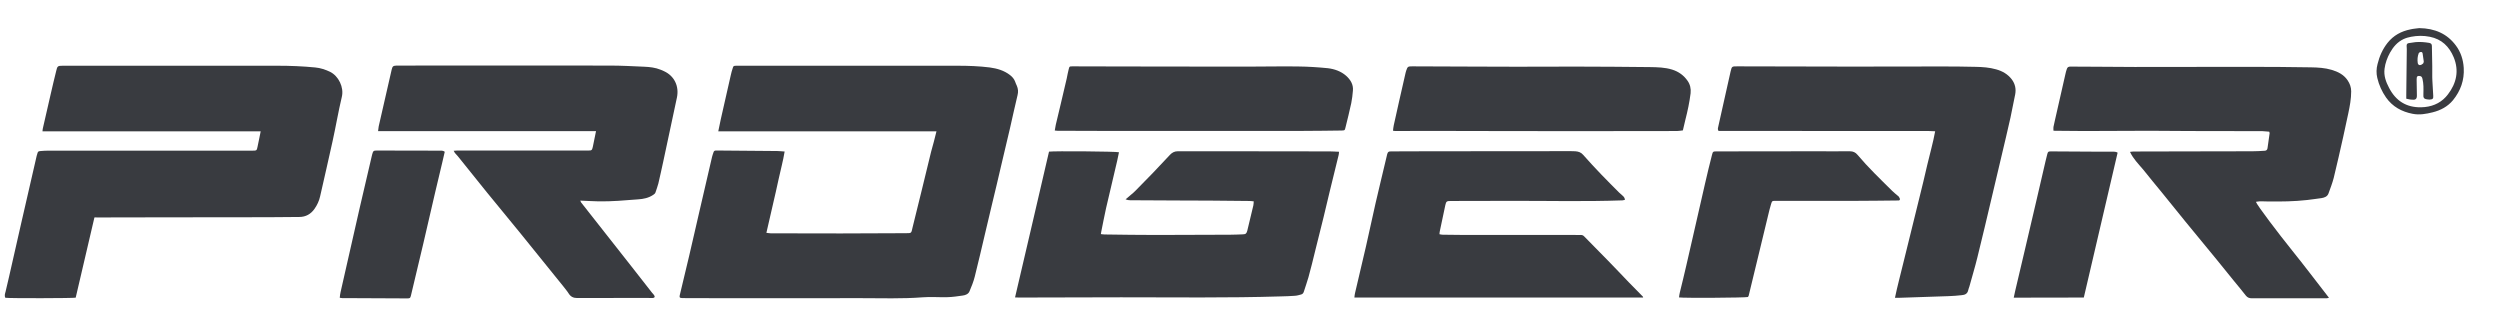
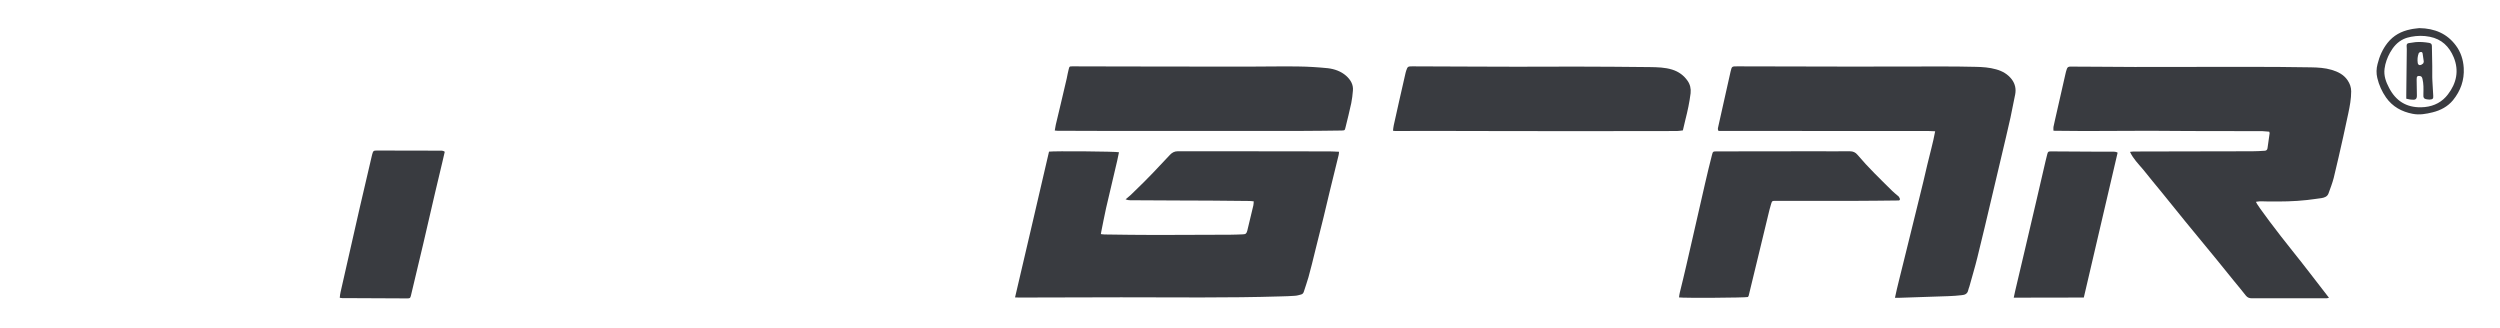
<svg xmlns="http://www.w3.org/2000/svg" width="61" height="8" viewBox="0 0 61 8" fill="none">
-   <path d="M22.85 3.204C21.074 3.204 19.303 3.204 17.526 3.204C17.548 3.097 17.569 3.005 17.587 2.911C17.67 2.551 17.749 2.195 17.831 1.835C17.843 1.777 17.859 1.722 17.877 1.668C17.895 1.607 17.898 1.607 17.962 1.604C17.993 1.604 18.023 1.604 18.054 1.604C19.824 1.604 21.595 1.604 23.362 1.604C23.628 1.604 23.89 1.613 24.152 1.646C24.331 1.671 24.499 1.719 24.645 1.832C24.7 1.875 24.746 1.927 24.77 1.994C24.782 2.027 24.795 2.061 24.81 2.091C24.843 2.167 24.849 2.241 24.828 2.323C24.764 2.588 24.706 2.856 24.645 3.124C24.575 3.426 24.502 3.728 24.432 4.026C24.356 4.352 24.28 4.679 24.2 5.005C24.149 5.227 24.094 5.45 24.042 5.672C23.957 6.032 23.874 6.394 23.783 6.754C23.752 6.876 23.704 6.995 23.655 7.11C23.628 7.174 23.56 7.202 23.493 7.211C23.368 7.229 23.244 7.248 23.116 7.251C22.914 7.257 22.713 7.238 22.515 7.254C22.012 7.293 21.509 7.275 21.007 7.275C19.599 7.278 18.194 7.275 16.786 7.275C16.734 7.275 16.685 7.275 16.634 7.272C16.585 7.269 16.576 7.257 16.585 7.208C16.591 7.177 16.597 7.15 16.606 7.12C16.676 6.83 16.746 6.544 16.813 6.254C16.896 5.907 16.972 5.556 17.054 5.209C17.161 4.749 17.267 4.288 17.374 3.828C17.383 3.789 17.398 3.752 17.411 3.712C17.42 3.685 17.438 3.673 17.468 3.673C17.496 3.673 17.523 3.673 17.551 3.673C18.023 3.676 18.495 3.679 18.968 3.685C19.023 3.685 19.078 3.694 19.145 3.697C19.108 3.929 19.047 4.142 19.001 4.359C18.956 4.581 18.901 4.8 18.852 5.02C18.803 5.236 18.752 5.453 18.7 5.681C18.739 5.684 18.773 5.693 18.806 5.693C19.376 5.696 19.949 5.696 20.519 5.696C21.043 5.696 21.564 5.693 22.088 5.69C22.25 5.69 22.232 5.696 22.268 5.544C22.421 4.931 22.57 4.316 22.719 3.703C22.765 3.542 22.808 3.377 22.85 3.204Z" fill="#393B40" />
-   <path d="M2.304 5.306C2.152 5.962 2 6.614 1.847 7.263C1.789 7.278 0.235 7.281 0.131 7.266C0.104 7.217 0.122 7.165 0.135 7.12C0.162 6.998 0.192 6.879 0.22 6.757C0.32 6.309 0.421 5.861 0.525 5.413C0.647 4.874 0.771 4.334 0.896 3.798C0.899 3.789 0.903 3.78 0.906 3.767C0.924 3.697 0.927 3.691 0.994 3.685C1.058 3.679 1.122 3.676 1.183 3.676C2.332 3.676 3.484 3.676 4.633 3.676C5.142 3.676 5.654 3.676 6.162 3.676C6.26 3.676 6.266 3.673 6.284 3.581C6.312 3.457 6.333 3.335 6.361 3.204C4.584 3.204 2.813 3.204 1.037 3.204C1.04 3.173 1.04 3.152 1.046 3.13C1.11 2.85 1.174 2.573 1.238 2.292C1.28 2.103 1.326 1.918 1.372 1.729C1.399 1.613 1.408 1.604 1.533 1.604C1.856 1.604 2.179 1.604 2.499 1.604C3.923 1.604 5.349 1.604 6.772 1.604C7.08 1.604 7.388 1.616 7.692 1.646C7.82 1.658 7.939 1.698 8.055 1.753C8.262 1.857 8.396 2.131 8.341 2.362C8.256 2.719 8.195 3.082 8.116 3.441C8.018 3.892 7.912 4.34 7.811 4.791C7.787 4.901 7.738 5.005 7.674 5.096C7.586 5.221 7.464 5.294 7.302 5.294C7.052 5.294 6.799 5.297 6.549 5.3C5.675 5.3 4.803 5.303 3.929 5.303C3.404 5.303 2.883 5.303 2.359 5.306C2.347 5.303 2.332 5.303 2.304 5.306Z" fill="#393B40" />
-   <path d="M11.069 3.679C11.111 3.676 11.133 3.673 11.154 3.673C12.053 3.673 12.952 3.673 13.851 3.673C14.019 3.673 14.186 3.673 14.354 3.673C14.436 3.673 14.445 3.667 14.464 3.587C14.491 3.462 14.516 3.334 14.543 3.2C12.769 3.2 11.002 3.2 9.225 3.2C9.231 3.155 9.234 3.118 9.24 3.085C9.344 2.621 9.451 2.158 9.557 1.698C9.576 1.616 9.594 1.604 9.676 1.6C9.691 1.6 9.707 1.6 9.722 1.6C11.441 1.6 13.159 1.597 14.878 1.6C15.159 1.6 15.442 1.616 15.722 1.628C15.857 1.634 15.991 1.649 16.119 1.701C16.146 1.713 16.176 1.722 16.204 1.738C16.454 1.853 16.573 2.103 16.518 2.375C16.408 2.899 16.295 3.423 16.183 3.944C16.143 4.124 16.106 4.301 16.064 4.477C16.045 4.55 16.018 4.621 15.994 4.694C15.985 4.724 15.96 4.739 15.933 4.758C15.823 4.831 15.701 4.855 15.573 4.864C15.25 4.889 14.924 4.919 14.601 4.913C14.458 4.91 14.311 4.901 14.159 4.895C14.168 4.913 14.171 4.928 14.18 4.941C14.58 5.449 14.982 5.958 15.381 6.467C15.558 6.693 15.735 6.918 15.911 7.144C15.927 7.165 15.948 7.18 15.96 7.202C15.988 7.241 15.972 7.269 15.924 7.272C15.866 7.272 15.808 7.269 15.75 7.269C15.195 7.269 14.637 7.269 14.083 7.272C13.988 7.272 13.924 7.238 13.876 7.162C13.839 7.101 13.79 7.049 13.748 6.991C13.397 6.559 13.05 6.126 12.699 5.693C12.425 5.355 12.148 5.023 11.873 4.685C11.639 4.395 11.407 4.102 11.172 3.813C11.154 3.792 11.133 3.773 11.118 3.752C11.099 3.737 11.09 3.715 11.069 3.679Z" fill="#393B40" />
  <path d="M51.972 3.706C52.006 3.703 52.033 3.697 52.06 3.697C52.481 3.697 52.905 3.694 53.325 3.694C53.868 3.694 54.413 3.691 54.956 3.691C55.053 3.691 55.154 3.685 55.251 3.679C55.291 3.679 55.321 3.661 55.327 3.618C55.346 3.496 55.364 3.371 55.379 3.249C55.379 3.24 55.376 3.231 55.37 3.213C55.315 3.21 55.26 3.204 55.206 3.2C54.614 3.197 54.023 3.197 53.432 3.197C53.106 3.197 52.777 3.191 52.45 3.191C51.92 3.191 51.39 3.197 50.86 3.197C50.619 3.197 50.378 3.194 50.138 3.191C50.128 3.191 50.119 3.188 50.104 3.188C50.104 3.158 50.101 3.127 50.104 3.1C50.113 3.048 50.125 2.996 50.138 2.944C50.223 2.57 50.308 2.192 50.394 1.817C50.403 1.771 50.415 1.729 50.43 1.686C50.442 1.643 50.47 1.622 50.522 1.625C50.723 1.628 50.924 1.628 51.122 1.628C51.445 1.631 51.768 1.634 52.088 1.634C53.002 1.634 53.916 1.631 54.831 1.631C55.349 1.631 55.867 1.634 56.385 1.643C56.556 1.646 56.726 1.655 56.891 1.704C57.046 1.75 57.189 1.82 57.284 1.963C57.336 2.042 57.369 2.128 57.369 2.228C57.369 2.411 57.336 2.588 57.299 2.762C57.259 2.957 57.217 3.149 57.174 3.341C57.098 3.676 57.025 4.008 56.943 4.34C56.909 4.471 56.86 4.596 56.815 4.721C56.787 4.797 56.717 4.822 56.644 4.834C56.528 4.852 56.412 4.864 56.296 4.88C55.98 4.916 55.663 4.919 55.346 4.916C55.276 4.916 55.202 4.91 55.132 4.913C55.105 4.913 55.074 4.922 55.044 4.925C55.071 5.008 55.608 5.715 55.925 6.108C56.229 6.486 56.522 6.873 56.827 7.266C56.802 7.272 56.784 7.278 56.769 7.278C56.269 7.278 55.769 7.278 55.27 7.278C55.16 7.278 55.05 7.278 54.943 7.278C54.886 7.278 54.84 7.263 54.8 7.214C54.706 7.092 54.605 6.973 54.508 6.854C54.364 6.678 54.224 6.504 54.081 6.327C53.828 6.019 53.575 5.712 53.322 5.404C53.13 5.169 52.941 4.934 52.752 4.7C52.6 4.514 52.444 4.328 52.295 4.139C52.173 3.996 52.051 3.874 51.972 3.706Z" fill="#393B40" />
-   <path d="M24.767 7.257C25.048 6.062 25.322 4.88 25.596 3.7C25.715 3.682 27.23 3.694 27.303 3.715C27.288 3.782 27.275 3.853 27.26 3.92C27.169 4.304 27.077 4.691 26.989 5.075C26.946 5.267 26.91 5.462 26.87 5.657C26.867 5.672 26.867 5.687 26.861 5.712C26.895 5.715 26.922 5.721 26.952 5.721C27.373 5.727 27.797 5.733 28.217 5.733C28.817 5.733 29.421 5.73 30.021 5.727C30.122 5.727 30.225 5.721 30.326 5.718C30.396 5.715 30.414 5.699 30.433 5.632C30.484 5.425 30.533 5.218 30.582 5.011C30.588 4.983 30.588 4.953 30.591 4.913C30.552 4.91 30.521 4.904 30.491 4.904C30.177 4.901 29.86 4.898 29.546 4.895C29.278 4.895 29.006 4.895 28.738 4.892C28.351 4.889 27.961 4.889 27.574 4.886C27.541 4.886 27.504 4.88 27.464 4.864C27.507 4.828 27.55 4.791 27.592 4.755C27.632 4.721 27.672 4.691 27.705 4.654C27.848 4.511 27.988 4.365 28.132 4.218C28.272 4.072 28.412 3.923 28.549 3.776C28.601 3.722 28.659 3.691 28.735 3.691C29.207 3.691 29.68 3.691 30.152 3.691C30.917 3.691 31.682 3.691 32.444 3.694C32.517 3.694 32.59 3.7 32.672 3.703C32.669 3.737 32.669 3.761 32.663 3.782C32.59 4.075 32.517 4.368 32.447 4.663C32.395 4.877 32.346 5.087 32.295 5.3C32.228 5.571 32.16 5.843 32.093 6.111C32.039 6.33 31.987 6.55 31.926 6.766C31.892 6.885 31.85 7.001 31.813 7.119C31.801 7.156 31.78 7.177 31.746 7.186C31.697 7.199 31.649 7.214 31.597 7.217C31.484 7.226 31.368 7.229 31.255 7.232C29.954 7.272 28.656 7.254 27.355 7.254C26.544 7.254 25.733 7.26 24.926 7.26C24.877 7.263 24.828 7.257 24.767 7.257Z" fill="#393B40" />
+   <path d="M24.767 7.257C25.048 6.062 25.322 4.88 25.596 3.7C25.715 3.682 27.23 3.694 27.303 3.715C27.288 3.782 27.275 3.853 27.26 3.92C27.169 4.304 27.077 4.691 26.989 5.075C26.946 5.267 26.91 5.462 26.87 5.657C26.867 5.672 26.867 5.687 26.861 5.712C26.895 5.715 26.922 5.721 26.952 5.721C27.373 5.727 27.797 5.733 28.217 5.733C28.817 5.733 29.421 5.73 30.021 5.727C30.122 5.727 30.225 5.721 30.326 5.718C30.396 5.715 30.414 5.699 30.433 5.632C30.484 5.425 30.533 5.218 30.582 5.011C30.588 4.983 30.588 4.953 30.591 4.913C30.552 4.91 30.521 4.904 30.491 4.904C30.177 4.901 29.86 4.898 29.546 4.895C29.278 4.895 29.006 4.895 28.738 4.892C28.351 4.889 27.961 4.889 27.574 4.886C27.541 4.886 27.504 4.88 27.464 4.864C27.507 4.828 27.55 4.791 27.592 4.755C27.848 4.511 27.988 4.365 28.132 4.218C28.272 4.072 28.412 3.923 28.549 3.776C28.601 3.722 28.659 3.691 28.735 3.691C29.207 3.691 29.68 3.691 30.152 3.691C30.917 3.691 31.682 3.691 32.444 3.694C32.517 3.694 32.59 3.7 32.672 3.703C32.669 3.737 32.669 3.761 32.663 3.782C32.59 4.075 32.517 4.368 32.447 4.663C32.395 4.877 32.346 5.087 32.295 5.3C32.228 5.571 32.16 5.843 32.093 6.111C32.039 6.33 31.987 6.55 31.926 6.766C31.892 6.885 31.85 7.001 31.813 7.119C31.801 7.156 31.78 7.177 31.746 7.186C31.697 7.199 31.649 7.214 31.597 7.217C31.484 7.226 31.368 7.229 31.255 7.232C29.954 7.272 28.656 7.254 27.355 7.254C26.544 7.254 25.733 7.26 24.926 7.26C24.877 7.263 24.828 7.257 24.767 7.257Z" fill="#393B40" />
  <path d="M47.218 3.203C47.157 3.2 47.111 3.197 47.066 3.197C46.587 3.197 46.106 3.197 45.627 3.197C44.448 3.197 43.272 3.194 42.092 3.194C42.037 3.194 41.983 3.194 41.931 3.194C41.903 3.149 41.922 3.112 41.928 3.079C41.979 2.844 42.031 2.609 42.086 2.372C42.132 2.164 42.181 1.957 42.226 1.747C42.257 1.619 42.257 1.619 42.388 1.619C43.317 1.622 44.247 1.625 45.176 1.625C45.883 1.625 46.587 1.622 47.294 1.622C47.599 1.622 47.904 1.622 48.208 1.631C48.376 1.634 48.544 1.646 48.705 1.692C48.861 1.735 48.992 1.811 49.089 1.939C49.168 2.045 49.196 2.17 49.171 2.301C49.135 2.49 49.095 2.679 49.056 2.868C49.022 3.024 48.986 3.179 48.949 3.334C48.833 3.828 48.714 4.322 48.599 4.816C48.483 5.303 48.37 5.794 48.248 6.281C48.19 6.519 48.117 6.757 48.053 6.991C48.044 7.022 48.029 7.052 48.023 7.086C48.004 7.171 47.94 7.196 47.867 7.202C47.757 7.214 47.651 7.223 47.541 7.226C47.145 7.241 46.749 7.254 46.352 7.266C46.319 7.266 46.282 7.266 46.237 7.266C46.295 6.985 46.368 6.72 46.432 6.452C46.499 6.181 46.566 5.91 46.633 5.638C46.7 5.37 46.767 5.102 46.831 4.834C46.898 4.563 46.965 4.291 47.026 4.02C47.087 3.755 47.166 3.49 47.218 3.203Z" fill="#393B40" />
-   <path d="M40.093 7.26C37.743 7.26 35.4 7.26 33.047 7.26C33.053 7.217 33.053 7.183 33.063 7.15C33.151 6.769 33.242 6.388 33.331 6.007C33.41 5.657 33.486 5.303 33.565 4.953C33.605 4.779 33.648 4.605 33.687 4.435C33.736 4.23 33.785 4.026 33.834 3.819C33.837 3.801 33.843 3.785 33.846 3.767C33.864 3.706 33.876 3.694 33.943 3.694C34.242 3.694 34.544 3.694 34.842 3.691C36.007 3.691 37.168 3.691 38.332 3.688C38.368 3.688 38.402 3.688 38.438 3.691C38.511 3.697 38.575 3.715 38.627 3.776C38.77 3.938 38.917 4.096 39.066 4.252C39.209 4.401 39.359 4.55 39.505 4.697C39.532 4.724 39.56 4.749 39.59 4.773C39.618 4.797 39.645 4.825 39.648 4.877C39.627 4.88 39.605 4.886 39.587 4.889C38.667 4.922 37.75 4.898 36.829 4.901C36.351 4.904 35.875 4.901 35.397 4.904C35.3 4.904 35.287 4.913 35.266 5.005C35.22 5.215 35.175 5.425 35.132 5.638C35.126 5.66 35.126 5.684 35.123 5.715C35.153 5.721 35.178 5.727 35.205 5.727C35.388 5.73 35.571 5.733 35.754 5.733C36.646 5.733 37.542 5.733 38.435 5.733C38.481 5.733 38.527 5.736 38.572 5.733C38.609 5.733 38.633 5.745 38.658 5.772C38.85 5.968 39.045 6.163 39.234 6.358C39.404 6.531 39.572 6.711 39.74 6.885C39.852 7.001 39.968 7.116 40.081 7.232C40.087 7.232 40.087 7.238 40.093 7.26Z" fill="#393B40" />
  <path d="M25.736 3.185C25.745 3.133 25.752 3.088 25.761 3.045C25.8 2.874 25.84 2.704 25.883 2.533C25.931 2.326 25.98 2.119 26.029 1.911C26.044 1.838 26.056 1.768 26.075 1.695C26.093 1.619 26.096 1.619 26.172 1.619C26.587 1.619 27.001 1.622 27.413 1.622C28.135 1.622 28.854 1.625 29.576 1.625C29.893 1.625 30.21 1.625 30.527 1.625C30.911 1.625 31.295 1.616 31.676 1.622C31.917 1.625 32.157 1.64 32.398 1.664C32.56 1.683 32.718 1.738 32.843 1.847C32.95 1.942 33.026 2.061 33.011 2.213C33.002 2.314 32.992 2.414 32.971 2.515C32.928 2.713 32.88 2.911 32.831 3.106C32.813 3.182 32.813 3.182 32.733 3.185C32.422 3.188 32.115 3.194 31.804 3.194C31.225 3.194 30.646 3.194 30.067 3.194C28.973 3.194 27.879 3.194 26.785 3.194C26.459 3.194 26.13 3.191 25.803 3.191C25.788 3.191 25.77 3.188 25.736 3.185Z" fill="#393B40" />
  <path d="M33.989 3.191C33.995 3.143 33.998 3.1 34.007 3.06C34.05 2.865 34.096 2.67 34.138 2.472C34.19 2.24 34.245 2.006 34.297 1.774C34.3 1.756 34.306 1.741 34.312 1.722C34.345 1.625 34.355 1.619 34.455 1.619C34.97 1.622 35.485 1.622 36 1.625C36.335 1.625 36.671 1.628 37.006 1.628C37.484 1.628 37.966 1.625 38.444 1.625C39.048 1.628 39.651 1.628 40.258 1.637C40.44 1.64 40.623 1.643 40.8 1.698C40.958 1.747 41.083 1.838 41.175 1.969C41.239 2.058 41.263 2.164 41.251 2.274C41.224 2.493 41.178 2.71 41.123 2.923C41.102 3.005 41.083 3.091 41.062 3.182C41.016 3.185 40.968 3.197 40.919 3.197C40.075 3.2 39.233 3.2 38.389 3.2C37.64 3.2 36.893 3.2 36.143 3.197C35.705 3.197 35.266 3.194 34.827 3.194C34.562 3.194 34.3 3.197 34.035 3.197C34.028 3.194 34.016 3.191 33.989 3.191Z" fill="#393B40" />
  <path d="M42.65 7.247C42.583 7.266 41.077 7.275 40.968 7.257C40.974 7.217 40.977 7.174 40.989 7.132C41.041 6.912 41.099 6.693 41.147 6.473C41.199 6.251 41.248 6.028 41.3 5.806C41.4 5.361 41.501 4.916 41.605 4.471C41.656 4.243 41.714 4.011 41.772 3.782C41.793 3.697 41.8 3.694 41.885 3.694C42.683 3.694 43.485 3.694 44.283 3.691C44.567 3.691 44.853 3.694 45.136 3.691C45.216 3.691 45.274 3.718 45.322 3.776C45.584 4.087 45.877 4.368 46.166 4.654C46.209 4.694 46.252 4.733 46.298 4.77C46.31 4.779 46.325 4.788 46.331 4.8C46.343 4.822 46.362 4.846 46.358 4.867C46.352 4.898 46.319 4.892 46.294 4.892C45.947 4.895 45.6 4.901 45.252 4.901C44.609 4.901 43.966 4.901 43.326 4.901C43.241 4.901 43.238 4.901 43.214 4.98C43.186 5.069 43.165 5.16 43.143 5.251C43.061 5.587 42.982 5.922 42.9 6.257C42.82 6.58 42.744 6.903 42.665 7.226C42.653 7.235 42.65 7.241 42.65 7.247Z" fill="#393B40" />
  <path d="M8.29 7.266C8.296 7.214 8.299 7.168 8.311 7.123C8.466 6.443 8.619 5.763 8.774 5.084C8.872 4.657 8.975 4.231 9.073 3.801C9.076 3.789 9.079 3.776 9.082 3.764C9.106 3.679 9.115 3.673 9.204 3.673C9.71 3.673 10.216 3.673 10.718 3.676C10.764 3.676 10.81 3.67 10.852 3.703C10.831 3.789 10.81 3.874 10.792 3.962C10.734 4.206 10.676 4.45 10.618 4.694C10.52 5.111 10.426 5.529 10.328 5.946C10.228 6.37 10.127 6.79 10.027 7.211C10.011 7.275 10.005 7.281 9.932 7.281C9.509 7.278 9.085 7.278 8.661 7.275C8.561 7.275 8.457 7.275 8.357 7.275C8.341 7.272 8.323 7.269 8.29 7.266Z" fill="#393B40" />
  <path d="M49.135 7.263C49.147 7.196 49.159 7.144 49.172 7.092C49.251 6.748 49.333 6.406 49.415 6.062C49.51 5.663 49.601 5.26 49.696 4.861C49.769 4.55 49.842 4.24 49.912 3.929C49.924 3.874 49.94 3.819 49.952 3.767C49.97 3.7 49.976 3.694 50.046 3.694C50.384 3.697 50.723 3.7 51.058 3.7C51.213 3.7 51.369 3.7 51.521 3.7C51.573 3.7 51.628 3.697 51.67 3.725C51.396 4.904 51.119 6.083 50.845 7.26C50.278 7.263 49.714 7.263 49.135 7.263Z" fill="#393B40" />
  <path d="M59.03 0.686C59.411 0.692 59.71 0.823 59.923 1.11C60.042 1.268 60.103 1.457 60.115 1.655C60.133 1.954 60.039 2.216 59.853 2.445C59.725 2.6 59.551 2.692 59.359 2.74C59.198 2.78 59.036 2.81 58.868 2.777C58.6 2.725 58.378 2.603 58.219 2.378C58.119 2.234 58.046 2.073 58.006 1.902C57.979 1.789 57.982 1.677 58.012 1.564C58.058 1.375 58.134 1.201 58.256 1.046C58.402 0.863 58.591 0.762 58.814 0.717C58.893 0.698 58.972 0.695 59.03 0.686ZM59.073 2.618C59.106 2.615 59.137 2.615 59.167 2.612C59.399 2.588 59.594 2.484 59.731 2.301C59.938 2.03 60.005 1.725 59.871 1.399C59.761 1.134 59.576 0.954 59.286 0.897C59.134 0.866 58.981 0.869 58.832 0.897C58.768 0.909 58.704 0.927 58.646 0.954C58.497 1.025 58.396 1.143 58.317 1.284C58.25 1.405 58.201 1.537 58.183 1.677C58.161 1.847 58.216 1.997 58.293 2.143C58.457 2.46 58.713 2.624 59.073 2.618Z" fill="#393B40" />
  <path d="M58.713 2.408C58.713 2.371 58.713 2.347 58.713 2.323C58.716 1.972 58.722 1.622 58.725 1.274C58.725 1.223 58.728 1.174 58.722 1.122C58.719 1.079 58.737 1.058 58.774 1.052C58.829 1.043 58.884 1.034 58.939 1.028C59.051 1.018 59.161 1.028 59.271 1.046C59.319 1.055 59.338 1.079 59.338 1.122C59.341 1.284 59.344 1.445 59.347 1.607C59.347 1.701 59.347 1.792 59.347 1.887C59.347 1.914 59.35 1.942 59.35 1.969C59.356 2.091 59.362 2.213 59.371 2.335C59.377 2.405 59.359 2.426 59.289 2.429C59.283 2.429 59.274 2.432 59.268 2.429C59.137 2.42 59.124 2.396 59.131 2.283C59.134 2.164 59.137 2.045 59.109 1.927C59.097 1.869 59.073 1.853 59.021 1.853C58.99 1.853 58.972 1.866 58.969 1.896C58.966 1.911 58.966 1.927 58.966 1.942C58.966 2.07 58.969 2.195 58.972 2.323C58.975 2.408 58.945 2.442 58.859 2.432C58.811 2.432 58.768 2.42 58.713 2.408ZM59.14 1.5C59.131 1.43 59.121 1.369 59.112 1.305C59.109 1.277 59.088 1.265 59.064 1.268C59.045 1.271 59.024 1.284 59.018 1.296C58.987 1.375 58.981 1.457 58.993 1.54C59 1.57 59.021 1.594 59.051 1.588C59.076 1.585 59.103 1.57 59.121 1.552C59.134 1.543 59.137 1.515 59.14 1.5Z" fill="#393B40" />
</svg>